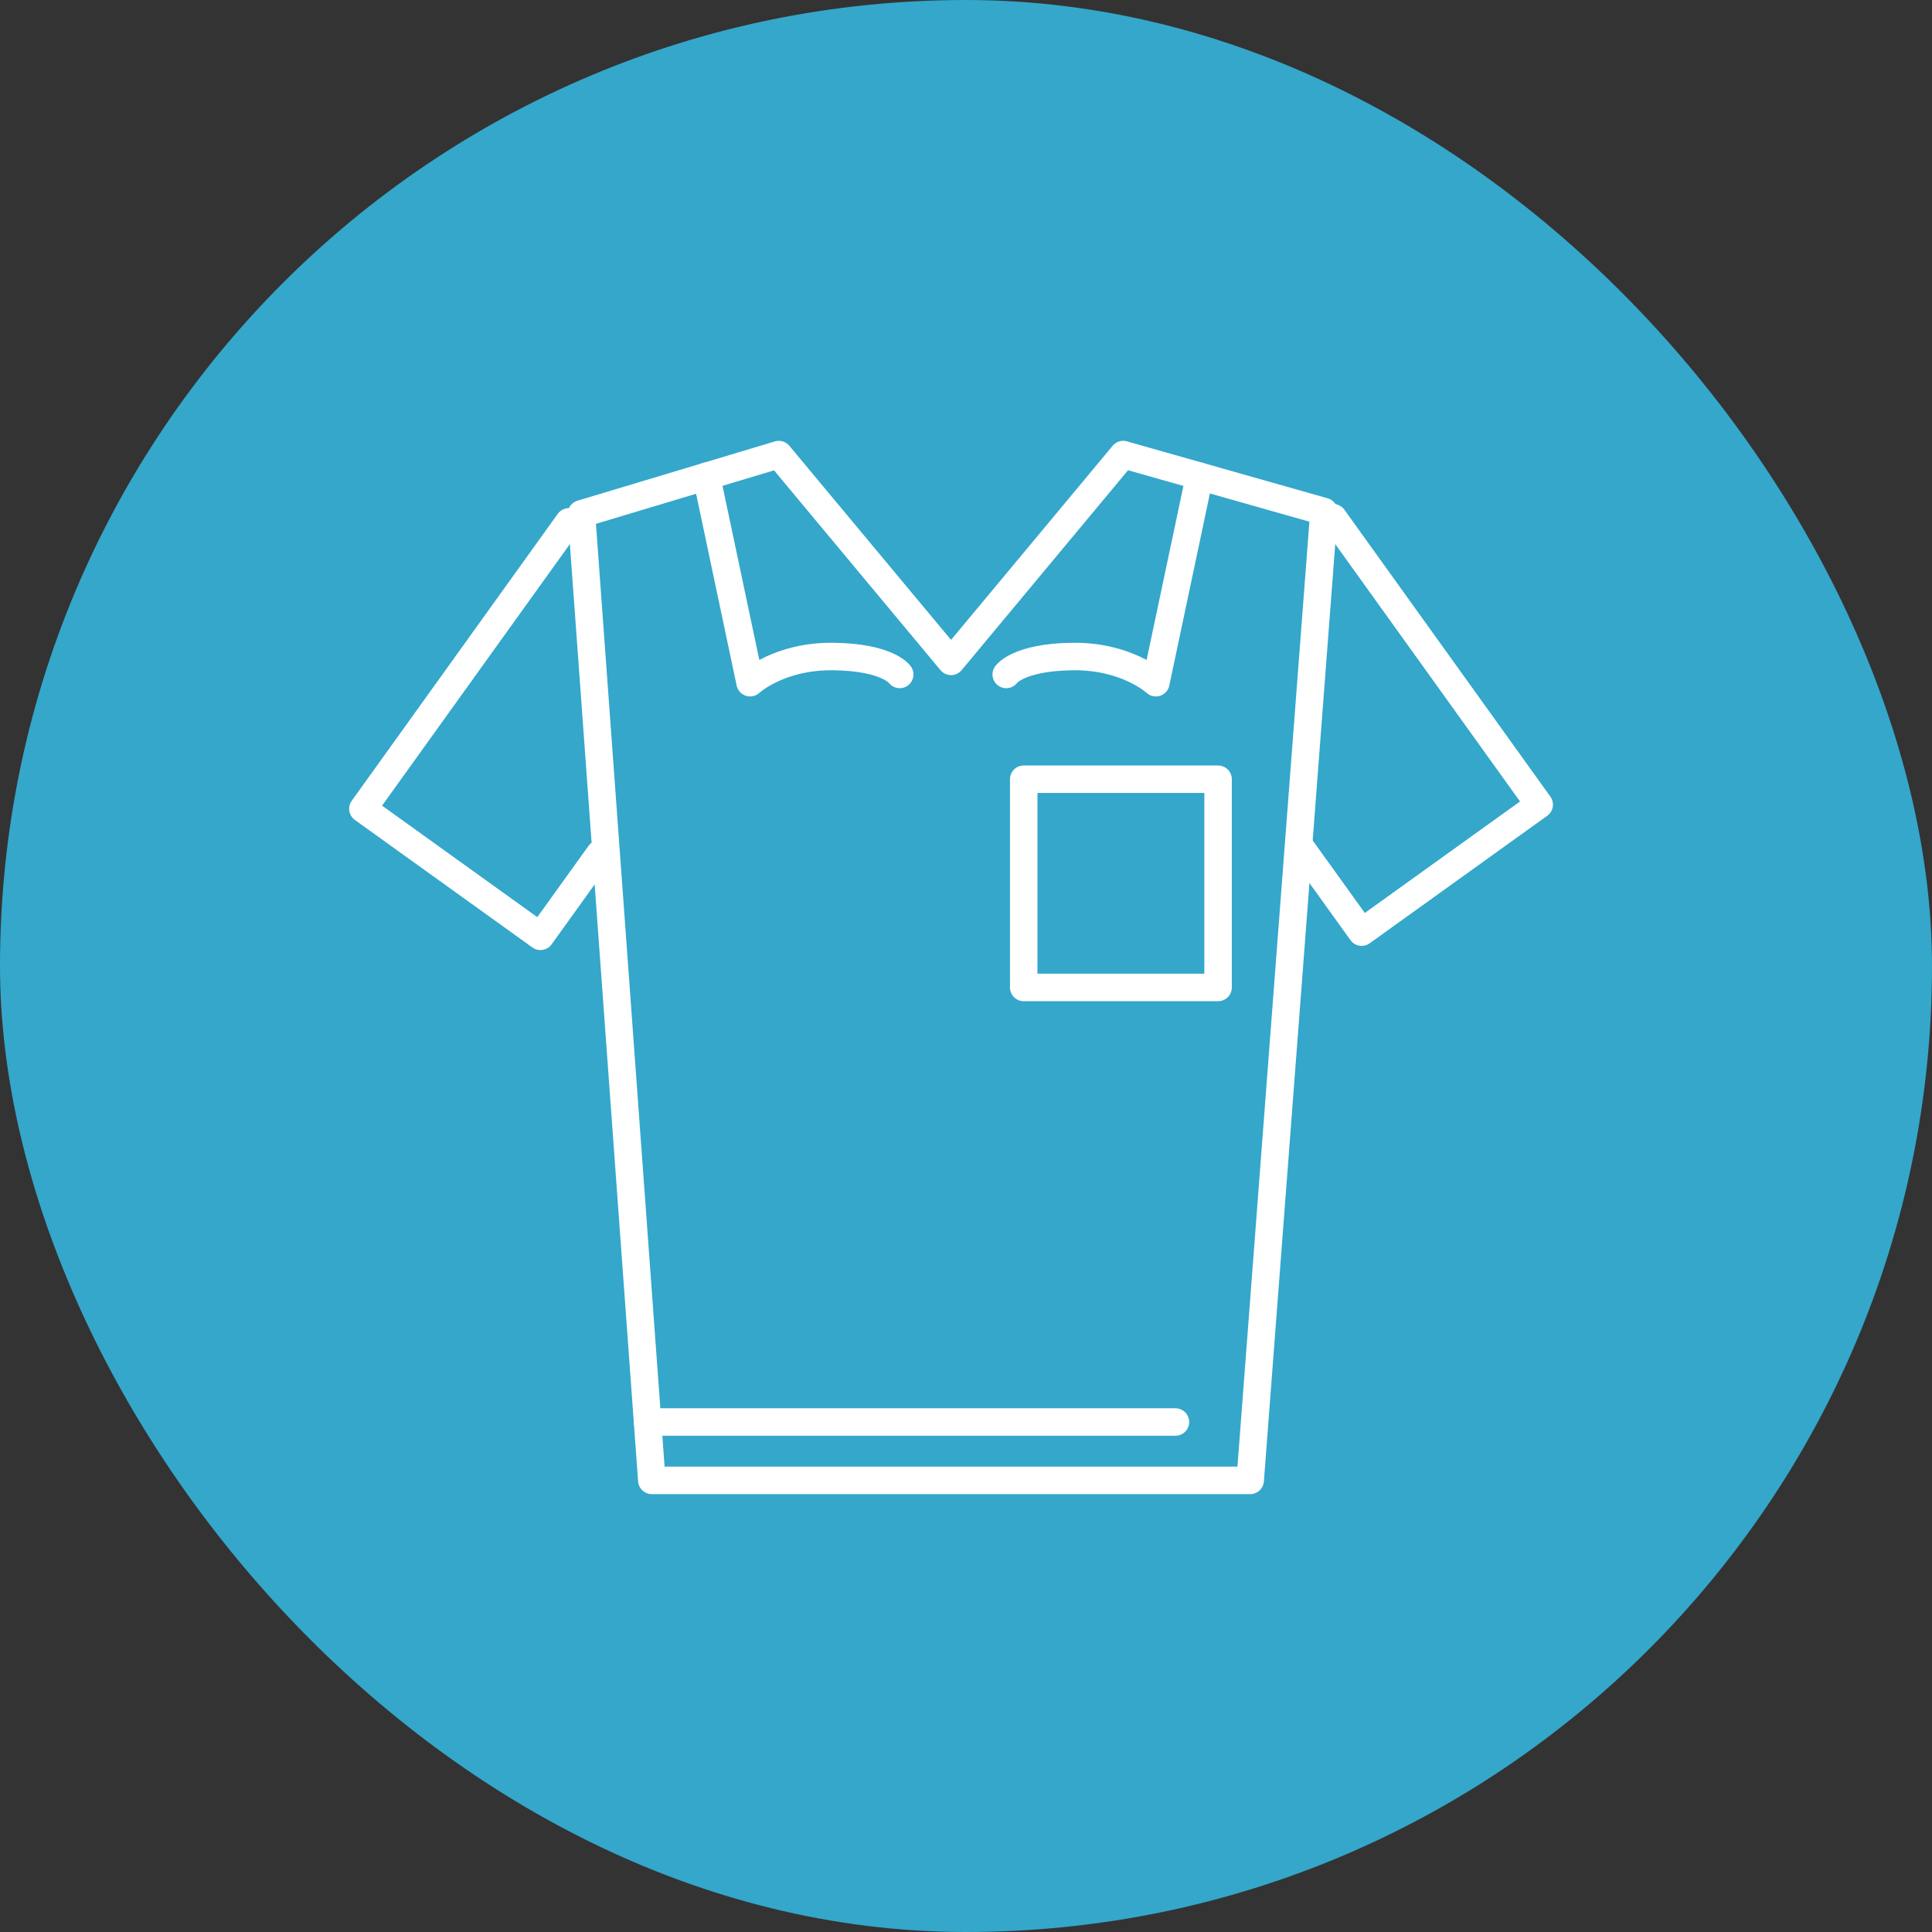
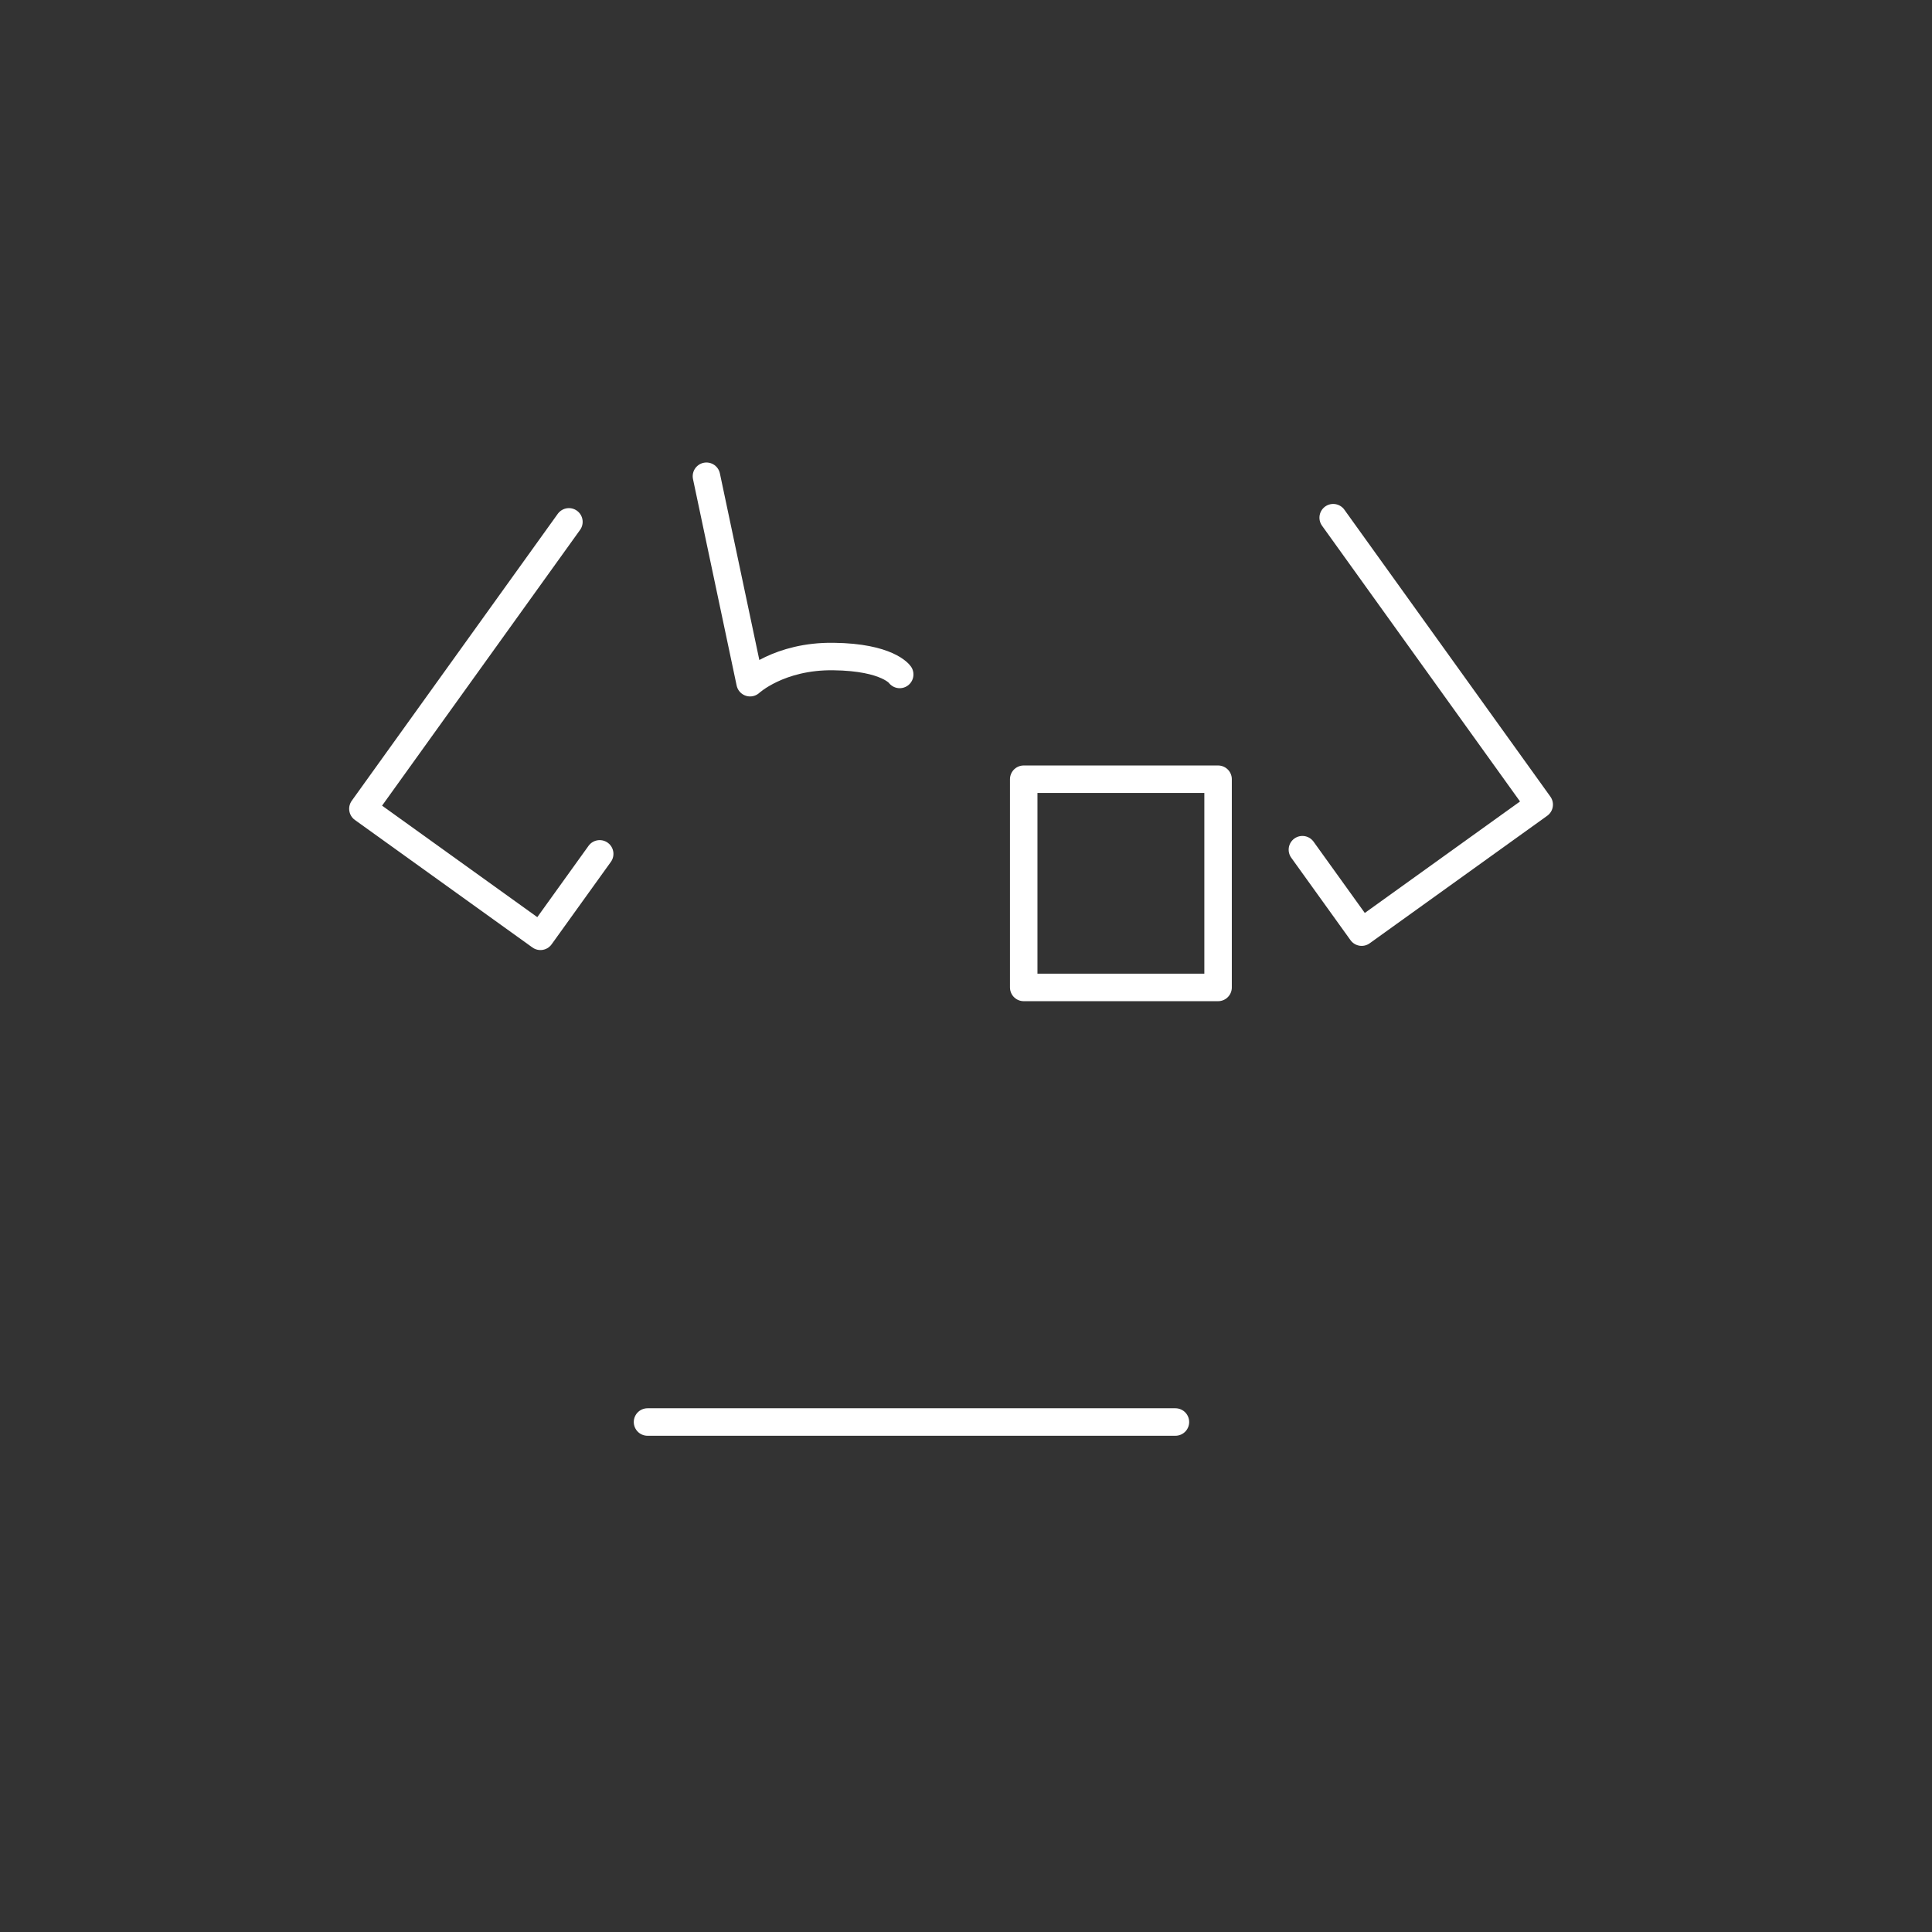
<svg xmlns="http://www.w3.org/2000/svg" id="Vrstva_2" data-name="Vrstva 2" viewBox="0 0 175.74 175.74">
  <rect x="0" y="0" width="175.74" height="175.74" fill="#333333" stroke="none" />
  <defs>
    <style>
      .cls-1 {
        fill: none;
        stroke: #fff;
        stroke-linecap: round;
        stroke-linejoin: round;
        stroke-width: 2.5px;
      }

      .cls-2 {
        fill: #34a7cb;
      }
    </style>
  </defs>
  <g id="Vrstva_1-2" data-name="Vrstva 1">
-     <rect class="cls-2" x="0" y="0" width="175.74" height="175.74" rx="87.87" ry="87.87" />
    <g>
-       <polygon class="cls-1" points="59.29 134.66 113.72 134.66 120.43 46.53 102.17 41.35 86.51 60.16 70.84 41.35 52.89 46.74 59.29 134.66" />
      <polyline class="cls-1" points="54.55 77.67 49.16 85.17 33.01 73.57 51.75 47.47" />
      <polyline class="cls-1" points="118.47 77.29 123.86 84.79 140.01 73.19 121.27 47.09" />
      <path class="cls-1" d="M64.26,43.32l3.97,18.78s2.63-2.45,7.59-2.38c4.95.06,6.02,1.63,6.02,1.63" />
-       <path class="cls-1" d="M109.11,43.32l-3.97,18.78s-2.63-2.45-7.59-2.38c-4.95.06-6.02,1.63-6.02,1.63" />
      <rect class="cls-1" x="93.12" y="70.88" width="17.68" height="18.94" />
      <line class="cls-1" x1="58.9" y1="129.35" x2="106.92" y2="129.35" />
    </g>
  </g>
</svg>